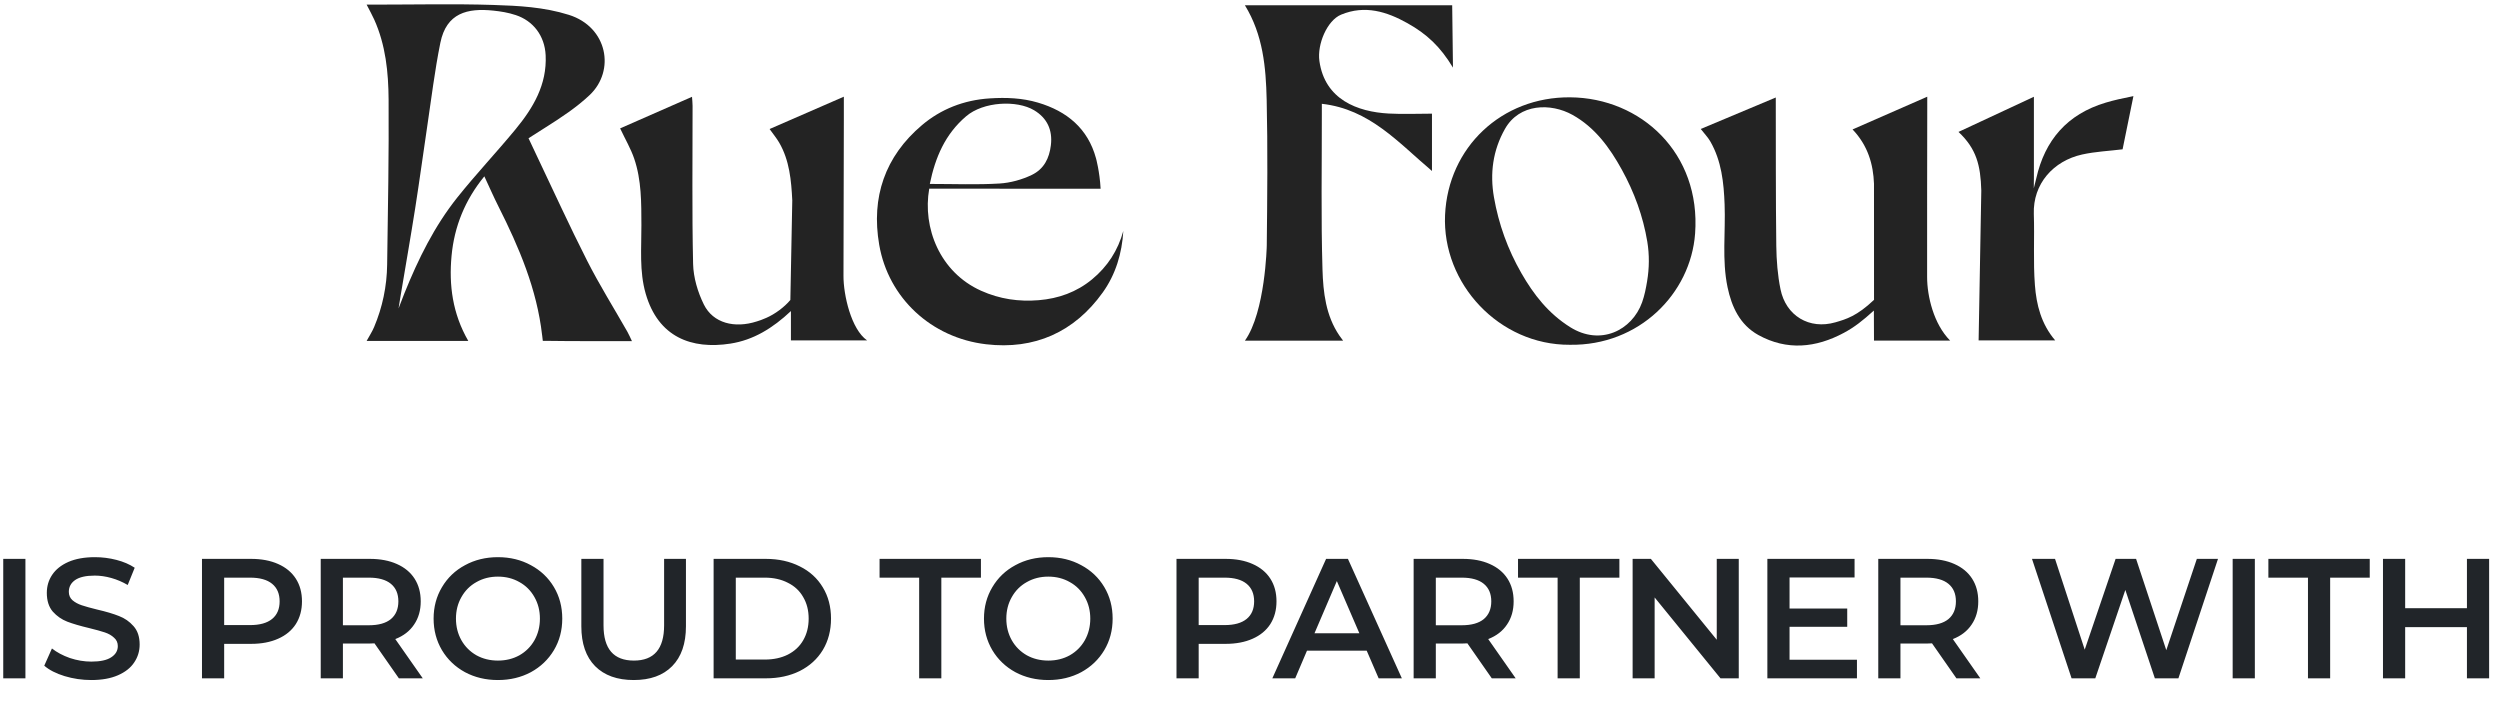
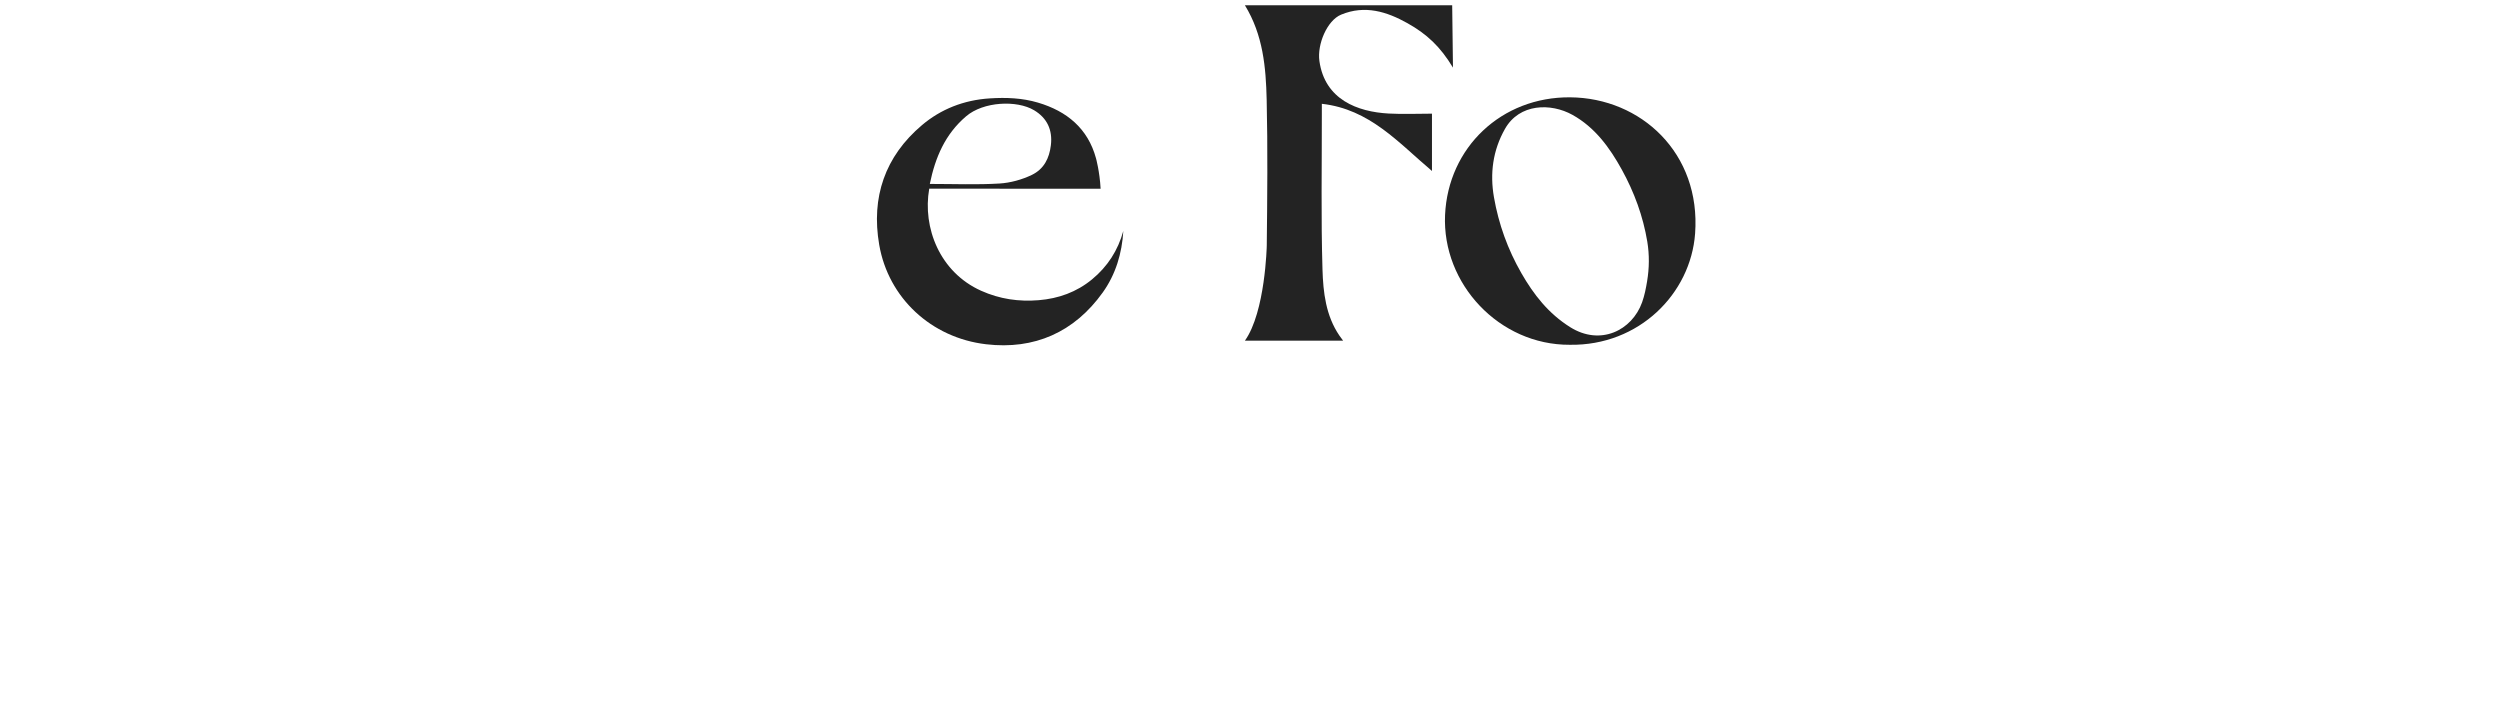
<svg xmlns="http://www.w3.org/2000/svg" width="293" height="85" viewBox="0 0 293 85" fill="none">
  <g clip-path="url(#clip0_2502_2732)">
-     <path d="M63.535 39.276C62.921 33.893 60.84 28.998 58.424 24.207C57.861 23.091 57.361 21.945 56.765 20.667C54.481 23.46 53.24 26.567 52.922 29.986C52.604 33.401 53.03 36.743 54.883 39.958H42.969C43.291 39.369 43.614 38.877 43.839 38.346C44.831 36.004 45.339 33.549 45.374 31.02C45.467 24.567 45.586 18.112 45.544 11.659C45.522 8.472 45.202 5.28 43.861 2.298C43.616 1.75 43.32 1.228 42.969 0.541H44.007C48.608 0.541 53.211 0.433 57.808 0.58C60.781 0.675 63.754 0.823 66.674 1.742C71.211 3.169 72.136 8.275 69.108 11.139C67.555 12.608 65.711 13.813 63.886 14.966L61.943 16.203L62.855 18.136C64.836 22.29 66.74 26.48 68.825 30.582C70.265 33.414 71.957 36.121 73.532 38.886C73.72 39.217 73.866 39.57 74.062 39.978C70.773 39.978 67.135 39.995 63.939 39.947H63.617L63.537 39.276H63.535ZM47.408 34.35C49.012 30.368 50.905 26.522 53.602 23.139C55.778 20.413 58.183 17.867 60.405 15.174C62.488 12.649 64.118 9.919 63.95 6.472C63.838 4.168 62.47 2.437 60.452 1.77C59.539 1.468 58.709 1.338 57.823 1.245C54.788 0.927 52.321 1.512 51.61 5.013C50.945 8.294 50.549 11.627 50.052 14.938C49.582 18.082 49.16 21.235 48.665 24.376C48.124 27.817 47.521 31.252 46.947 34.688L46.711 36.149L47.406 34.352L47.408 34.35Z" fill="#232323" />
-     <path d="M219.64 35.137C217.633 37.046 216.36 37.414 215.11 37.776C212.051 38.66 209.305 37.009 208.674 33.902C208.336 32.24 208.203 30.517 208.181 28.818C208.11 23.022 208.135 17.224 208.121 11.427C205.179 12.66 202.239 13.895 199.328 15.115C199.77 15.685 200.17 16.095 200.446 16.573C201.767 18.866 202.027 21.406 202.124 23.967C202.248 27.2 201.798 30.461 202.469 33.663C202.946 35.943 203.909 38.062 206.078 39.263C209.429 41.115 212.826 40.766 216.102 39.009C217.341 38.344 218.293 37.594 219.618 36.396L219.632 39.917H228.555C226.622 37.971 225.863 34.721 225.858 32.483C225.847 25.913 225.867 19.345 225.874 12.775C225.874 12.35 225.874 11.928 225.874 11.334C222.887 12.643 220.04 13.891 217.12 15.169C218.927 17.061 219.55 19.276 219.632 21.536L219.636 35.135L219.64 35.137Z" fill="#232323" />
-     <path d="M92.63 35.156C91.941 35.984 90.841 36.805 89.811 37.254C89.208 37.516 89.082 37.546 88.707 37.668C86.098 38.513 83.576 37.88 82.491 35.685C81.773 34.233 81.27 32.532 81.232 30.931C81.091 24.762 81.175 18.589 81.17 12.417C81.17 12.082 81.131 11.746 81.104 11.345C78.149 12.643 75.315 13.889 72.68 15.046C73.291 16.342 73.928 17.423 74.325 18.582C75.191 21.117 75.165 23.765 75.173 26.407C75.184 29.083 74.917 31.785 75.673 34.413C77.139 39.514 81.049 40.979 85.601 40.272C88.298 39.854 90.558 38.467 92.696 36.456V39.893H101.62C99.755 38.591 98.85 34.571 98.856 32.337C98.874 26.279 98.885 20.22 98.898 14.16C98.898 13.297 98.898 12.435 98.898 11.332C95.91 12.634 93.072 13.869 90.196 15.122C90.622 15.72 91.015 16.19 91.316 16.708C92.537 18.805 92.736 21.156 92.855 23.483L92.63 35.154V35.156Z" fill="#232323" />
    <path d="M170.292 7.932C168.808 5.462 167.213 3.977 164.94 2.71C162.548 1.375 159.981 0.552 157.172 1.719C155.537 2.4 154.358 5.186 154.634 7.15C155.27 11.689 159.127 13.104 162.736 13.306C164.414 13.399 166.102 13.321 167.827 13.321V20.04C163.893 16.721 160.531 12.792 154.919 12.166C154.919 12.647 154.919 13.03 154.919 13.414C154.925 19.477 154.815 25.544 154.996 31.602C155.076 34.259 155.387 36.991 156.969 39.319L157.41 39.923H145.905C148.301 36.556 148.465 28.796 148.465 28.796C148.526 23.093 148.586 17.388 148.454 11.687C148.365 7.897 148.036 4.094 145.902 0.617H170.197L170.288 7.93L170.292 7.932Z" fill="#232323" />
    <path d="M183.976 40.409C175.699 40.448 168.995 33.247 169.362 25.187C169.724 17.273 175.986 11.338 184.024 11.406C192.327 11.475 199.358 17.954 198.666 27.375C198.15 34.4 192.113 40.537 183.976 40.409ZM193.041 32.959C193.299 31.425 193.317 29.858 193.063 28.324C192.568 25.343 191.543 22.541 190.07 19.869C188.656 17.308 186.944 14.942 184.305 13.468C181.758 12.047 178.076 12.118 176.384 15.104C174.957 17.622 174.604 20.326 175.092 23.122C175.639 26.257 176.706 29.228 178.306 32.014C179.748 34.53 181.48 36.745 184.018 38.339C187.565 40.569 191.271 38.732 192.453 35.434C192.738 34.639 192.901 33.802 193.043 32.957L193.041 32.959Z" fill="#232323" />
    <path d="M128.992 22.121C122.079 22.121 115.49 22.112 108.905 22.112C108.101 26.704 110.156 31.91 114.984 34.075C117.173 35.057 119.406 35.375 121.743 35.182C124.06 34.992 126.178 34.233 127.985 32.743C129.814 31.235 131.027 29.343 131.654 27.063C131.495 29.698 130.766 32.147 129.238 34.283C125.916 38.929 121.231 41.013 115.572 40.348C109.137 39.592 104.119 34.918 103.043 28.686C102.082 23.117 103.719 18.333 108.055 14.665C110.255 12.803 112.945 11.724 115.998 11.531C117.944 11.408 119.808 11.482 121.646 12.025C125.056 13.035 127.499 15.063 128.451 18.55C128.451 18.55 128.882 20.09 128.992 22.116V22.121ZM108.972 21.557C111.79 21.557 114.474 21.668 117.142 21.508C118.401 21.432 119.777 21.059 120.93 20.5C122.353 19.809 122.978 18.558 123.163 17.018C123.378 15.232 122.717 13.828 121.195 12.92C119.17 11.711 115.251 11.898 113.226 13.631C110.779 15.722 109.621 18.413 108.974 21.557H108.972Z" fill="#232323" />
-     <path d="M231.894 39.891H240.866C239.221 37.964 238.666 35.706 238.492 33.425C238.28 30.66 238.457 27.867 238.364 25.091C238.242 21.537 240.663 18.853 244.029 18.107C245.571 17.765 247.177 17.695 248.767 17.5C249.172 15.514 249.587 13.479 250.037 11.264C248.736 11.522 247.751 11.741 246.784 12.031C242.269 13.383 239.656 16.434 238.653 20.896L238.359 22.073L238.373 20.922V11.342C235.342 12.755 232.457 14.099 229.535 15.461C231.634 17.433 232.124 19.351 232.208 22.335L231.894 39.893V39.891Z" fill="#232323" />
    <path d="M207.871 11.531C207.944 11.501 208.017 11.47 208.09 11.442L207.871 11.531Z" fill="#919191" />
  </g>
-   <path d="M0.38 65.5H2.98V79.5H0.38V65.5ZM10.707 79.7C9.627 79.7 8.58 79.547 7.567 79.24C6.567 78.933 5.773 78.527 5.187 78.02L6.087 76C6.66 76.453 7.36 76.827 8.187 77.12C9.027 77.4 9.867 77.54 10.707 77.54C11.747 77.54 12.52 77.373 13.027 77.04C13.547 76.707 13.807 76.267 13.807 75.72C13.807 75.32 13.66 74.993 13.367 74.74C13.087 74.473 12.727 74.267 12.287 74.12C11.847 73.973 11.247 73.807 10.487 73.62C9.42 73.367 8.553 73.113 7.887 72.86C7.233 72.607 6.667 72.213 6.187 71.68C5.72 71.133 5.487 70.4 5.487 69.48C5.487 68.707 5.693 68.007 6.107 67.38C6.533 66.74 7.167 66.233 8.007 65.86C8.86 65.487 9.9 65.3 11.127 65.3C11.98 65.3 12.82 65.407 13.647 65.62C14.473 65.833 15.187 66.14 15.787 66.54L14.967 68.56C14.353 68.2 13.713 67.927 13.047 67.74C12.38 67.553 11.733 67.46 11.107 67.46C10.08 67.46 9.313 67.633 8.807 67.98C8.313 68.327 8.067 68.787 8.067 69.36C8.067 69.76 8.207 70.087 8.487 70.34C8.78 70.593 9.147 70.793 9.587 70.94C10.027 71.087 10.627 71.253 11.387 71.44C12.427 71.68 13.28 71.933 13.947 72.2C14.613 72.453 15.18 72.847 15.647 73.38C16.127 73.913 16.367 74.633 16.367 75.54C16.367 76.313 16.153 77.013 15.727 77.64C15.313 78.267 14.68 78.767 13.827 79.14C12.973 79.513 11.933 79.7 10.707 79.7ZM29.432 65.5C30.645 65.5 31.699 65.7 32.592 66.1C33.499 66.5 34.192 67.073 34.672 67.82C35.152 68.567 35.392 69.453 35.392 70.48C35.392 71.493 35.152 72.38 34.672 73.14C34.192 73.887 33.499 74.46 32.592 74.86C31.699 75.26 30.645 75.46 29.432 75.46H26.272V79.5H23.672V65.5H29.432ZM29.312 73.26C30.445 73.26 31.305 73.02 31.892 72.54C32.479 72.06 32.772 71.373 32.772 70.48C32.772 69.587 32.479 68.9 31.892 68.42C31.305 67.94 30.445 67.7 29.312 67.7H26.272V73.26H29.312ZM46.749 79.5L43.889 75.4C43.769 75.413 43.589 75.42 43.349 75.42H40.189V79.5H37.589V65.5H43.349C44.562 65.5 45.615 65.7 46.509 66.1C47.415 66.5 48.109 67.073 48.589 67.82C49.069 68.567 49.309 69.453 49.309 70.48C49.309 71.533 49.049 72.44 48.529 73.2C48.022 73.96 47.289 74.527 46.329 74.9L49.549 79.5H46.749ZM46.689 70.48C46.689 69.587 46.395 68.9 45.809 68.42C45.222 67.94 44.362 67.7 43.229 67.7H40.189V73.28H43.229C44.362 73.28 45.222 73.04 45.809 72.56C46.395 72.067 46.689 71.373 46.689 70.48ZM58.358 79.7C56.931 79.7 55.644 79.393 54.498 78.78C53.351 78.153 52.451 77.293 51.797 76.2C51.144 75.093 50.818 73.86 50.818 72.5C50.818 71.14 51.144 69.913 51.797 68.82C52.451 67.713 53.351 66.853 54.498 66.24C55.644 65.613 56.931 65.3 58.358 65.3C59.784 65.3 61.071 65.613 62.218 66.24C63.364 66.853 64.264 67.707 64.918 68.8C65.571 69.893 65.897 71.127 65.897 72.5C65.897 73.873 65.571 75.107 64.918 76.2C64.264 77.293 63.364 78.153 62.218 78.78C61.071 79.393 59.784 79.7 58.358 79.7ZM58.358 77.42C59.291 77.42 60.131 77.213 60.877 76.8C61.624 76.373 62.211 75.787 62.638 75.04C63.064 74.28 63.278 73.433 63.278 72.5C63.278 71.567 63.064 70.727 62.638 69.98C62.211 69.22 61.624 68.633 60.877 68.22C60.131 67.793 59.291 67.58 58.358 67.58C57.424 67.58 56.584 67.793 55.837 68.22C55.091 68.633 54.504 69.22 54.078 69.98C53.651 70.727 53.438 71.567 53.438 72.5C53.438 73.433 53.651 74.28 54.078 75.04C54.504 75.787 55.091 76.373 55.837 76.8C56.584 77.213 57.424 77.42 58.358 77.42ZM74.273 79.7C72.34 79.7 70.833 79.16 69.753 78.08C68.673 76.987 68.133 75.427 68.133 73.4V65.5H70.733V73.3C70.733 76.047 71.92 77.42 74.293 77.42C76.653 77.42 77.833 76.047 77.833 73.3V65.5H80.393V73.4C80.393 75.427 79.853 76.987 78.773 78.08C77.707 79.16 76.207 79.7 74.273 79.7ZM83.635 65.5H89.755C91.248 65.5 92.575 65.793 93.735 66.38C94.895 66.953 95.795 67.773 96.435 68.84C97.075 69.893 97.395 71.113 97.395 72.5C97.395 73.887 97.075 75.113 96.435 76.18C95.795 77.233 94.895 78.053 93.735 78.64C92.575 79.213 91.248 79.5 89.755 79.5H83.635V65.5ZM89.635 77.3C90.661 77.3 91.561 77.107 92.335 76.72C93.121 76.32 93.721 75.76 94.135 75.04C94.561 74.307 94.775 73.46 94.775 72.5C94.775 71.54 94.561 70.7 94.135 69.98C93.721 69.247 93.121 68.687 92.335 68.3C91.561 67.9 90.661 67.7 89.635 67.7H86.235V77.3H89.635ZM107.725 67.7H103.085V65.5H114.965V67.7H110.325V79.5H107.725V67.7ZM122.861 79.7C121.435 79.7 120.148 79.393 119.001 78.78C117.855 78.153 116.955 77.293 116.301 76.2C115.648 75.093 115.321 73.86 115.321 72.5C115.321 71.14 115.648 69.913 116.301 68.82C116.955 67.713 117.855 66.853 119.001 66.24C120.148 65.613 121.435 65.3 122.861 65.3C124.288 65.3 125.575 65.613 126.721 66.24C127.868 66.853 128.768 67.707 129.421 68.8C130.075 69.893 130.401 71.127 130.401 72.5C130.401 73.873 130.075 75.107 129.421 76.2C128.768 77.293 127.868 78.153 126.721 78.78C125.575 79.393 124.288 79.7 122.861 79.7ZM122.861 77.42C123.795 77.42 124.635 77.213 125.381 76.8C126.128 76.373 126.715 75.787 127.141 75.04C127.568 74.28 127.781 73.433 127.781 72.5C127.781 71.567 127.568 70.727 127.141 69.98C126.715 69.22 126.128 68.633 125.381 68.22C124.635 67.793 123.795 67.58 122.861 67.58C121.928 67.58 121.088 67.793 120.341 68.22C119.595 68.633 119.008 69.22 118.581 69.98C118.155 70.727 117.941 71.567 117.941 72.5C117.941 73.433 118.155 74.28 118.581 75.04C119.008 75.787 119.595 76.373 120.341 76.8C121.088 77.213 121.928 77.42 122.861 77.42ZM143.645 65.5C144.858 65.5 145.911 65.7 146.805 66.1C147.711 66.5 148.405 67.073 148.885 67.82C149.365 68.567 149.605 69.453 149.605 70.48C149.605 71.493 149.365 72.38 148.885 73.14C148.405 73.887 147.711 74.46 146.805 74.86C145.911 75.26 144.858 75.46 143.645 75.46H140.485V79.5H137.885V65.5H143.645ZM143.525 73.26C144.658 73.26 145.518 73.02 146.105 72.54C146.691 72.06 146.985 71.373 146.985 70.48C146.985 69.587 146.691 68.9 146.105 68.42C145.518 67.94 144.658 67.7 143.525 67.7H140.485V73.26H143.525ZM160.178 76.26H153.178L151.798 79.5H149.118L155.418 65.5H157.978L164.298 79.5H161.578L160.178 76.26ZM159.318 74.22L156.678 68.1L154.058 74.22H159.318ZM174.838 79.5L171.978 75.4C171.858 75.413 171.678 75.42 171.438 75.42H168.278V79.5H165.678V65.5H171.438C172.652 65.5 173.705 65.7 174.598 66.1C175.505 66.5 176.198 67.073 176.678 67.82C177.158 68.567 177.398 69.453 177.398 70.48C177.398 71.533 177.138 72.44 176.618 73.2C176.112 73.96 175.378 74.527 174.418 74.9L177.638 79.5H174.838ZM174.778 70.48C174.778 69.587 174.485 68.9 173.898 68.42C173.312 67.94 172.452 67.7 171.318 67.7H168.278V73.28H171.318C172.452 73.28 173.312 73.04 173.898 72.56C174.485 72.067 174.778 71.373 174.778 70.48ZM182.552 67.7H177.912V65.5H189.792V67.7H185.152V79.5H182.552V67.7ZM203.783 65.5V79.5H201.643L193.923 70.02V79.5H191.343V65.5H193.483L201.203 74.98V65.5H203.783ZM217.635 77.32V79.5H207.135V65.5H217.355V67.68H209.735V71.32H216.495V73.46H209.735V77.32H217.635ZM229.293 79.5L226.433 75.4C226.313 75.413 226.133 75.42 225.893 75.42H222.733V79.5H220.133V65.5H225.893C227.106 65.5 228.16 65.7 229.053 66.1C229.96 66.5 230.653 67.073 231.133 67.82C231.613 68.567 231.853 69.453 231.853 70.48C231.853 71.533 231.593 72.44 231.073 73.2C230.566 73.96 229.833 74.527 228.873 74.9L232.093 79.5H229.293ZM229.233 70.48C229.233 69.587 228.94 68.9 228.353 68.42C227.766 67.94 226.906 67.7 225.773 67.7H222.733V73.28H225.773C226.906 73.28 227.766 73.04 228.353 72.56C228.94 72.067 229.233 71.373 229.233 70.48ZM259.949 65.5L255.309 79.5H252.549L249.089 69.14L245.569 79.5H242.789L238.149 65.5H240.849L244.329 76.14L247.949 65.5H250.349L253.889 76.2L257.469 65.5H259.949ZM261.668 65.5H264.268V79.5H261.668V65.5ZM270.494 67.7H265.854V65.5H277.734V67.7H273.094V79.5H270.494V67.7ZM291.725 65.5V79.5H289.125V73.5H281.885V79.5H279.285V65.5H281.885V71.28H289.125V65.5H291.725Z" fill="#212529" />
  <defs>
    <clipPath id="clip0_2502_2732">
      <rect width="207.059" height="40" fill="white" transform="translate(42.969 0.5)" />
    </clipPath>
  </defs>
</svg>